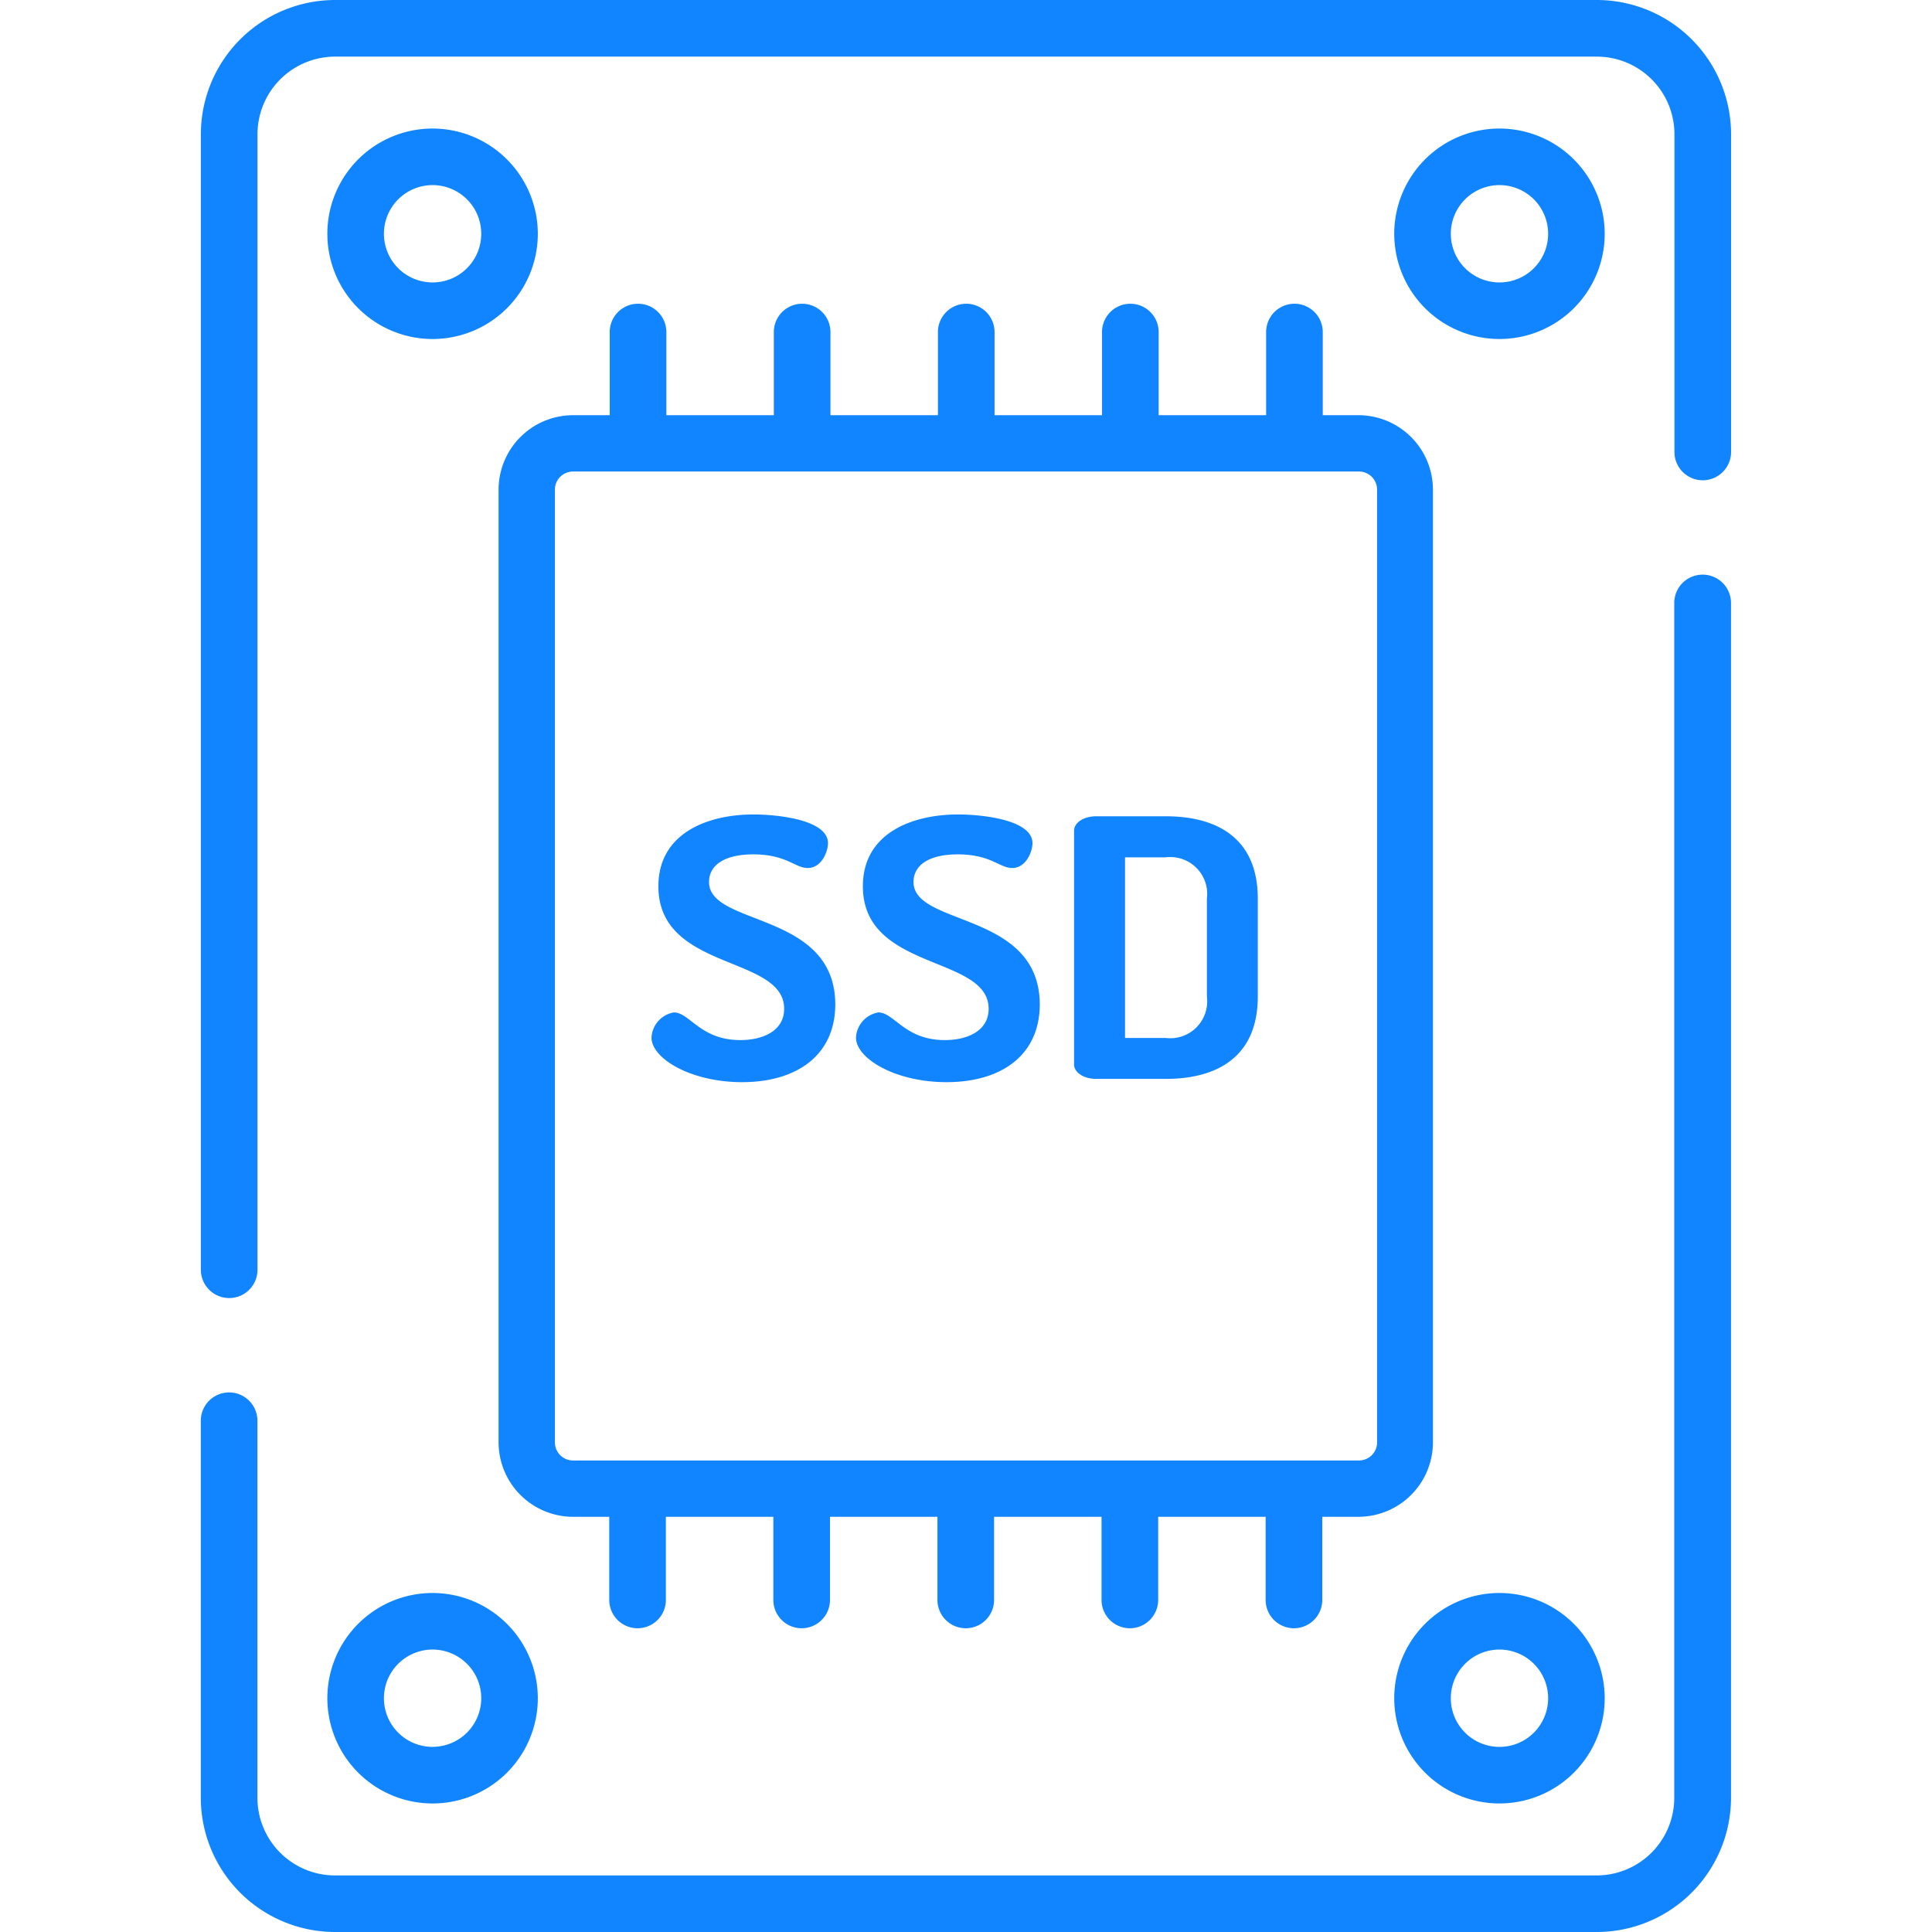
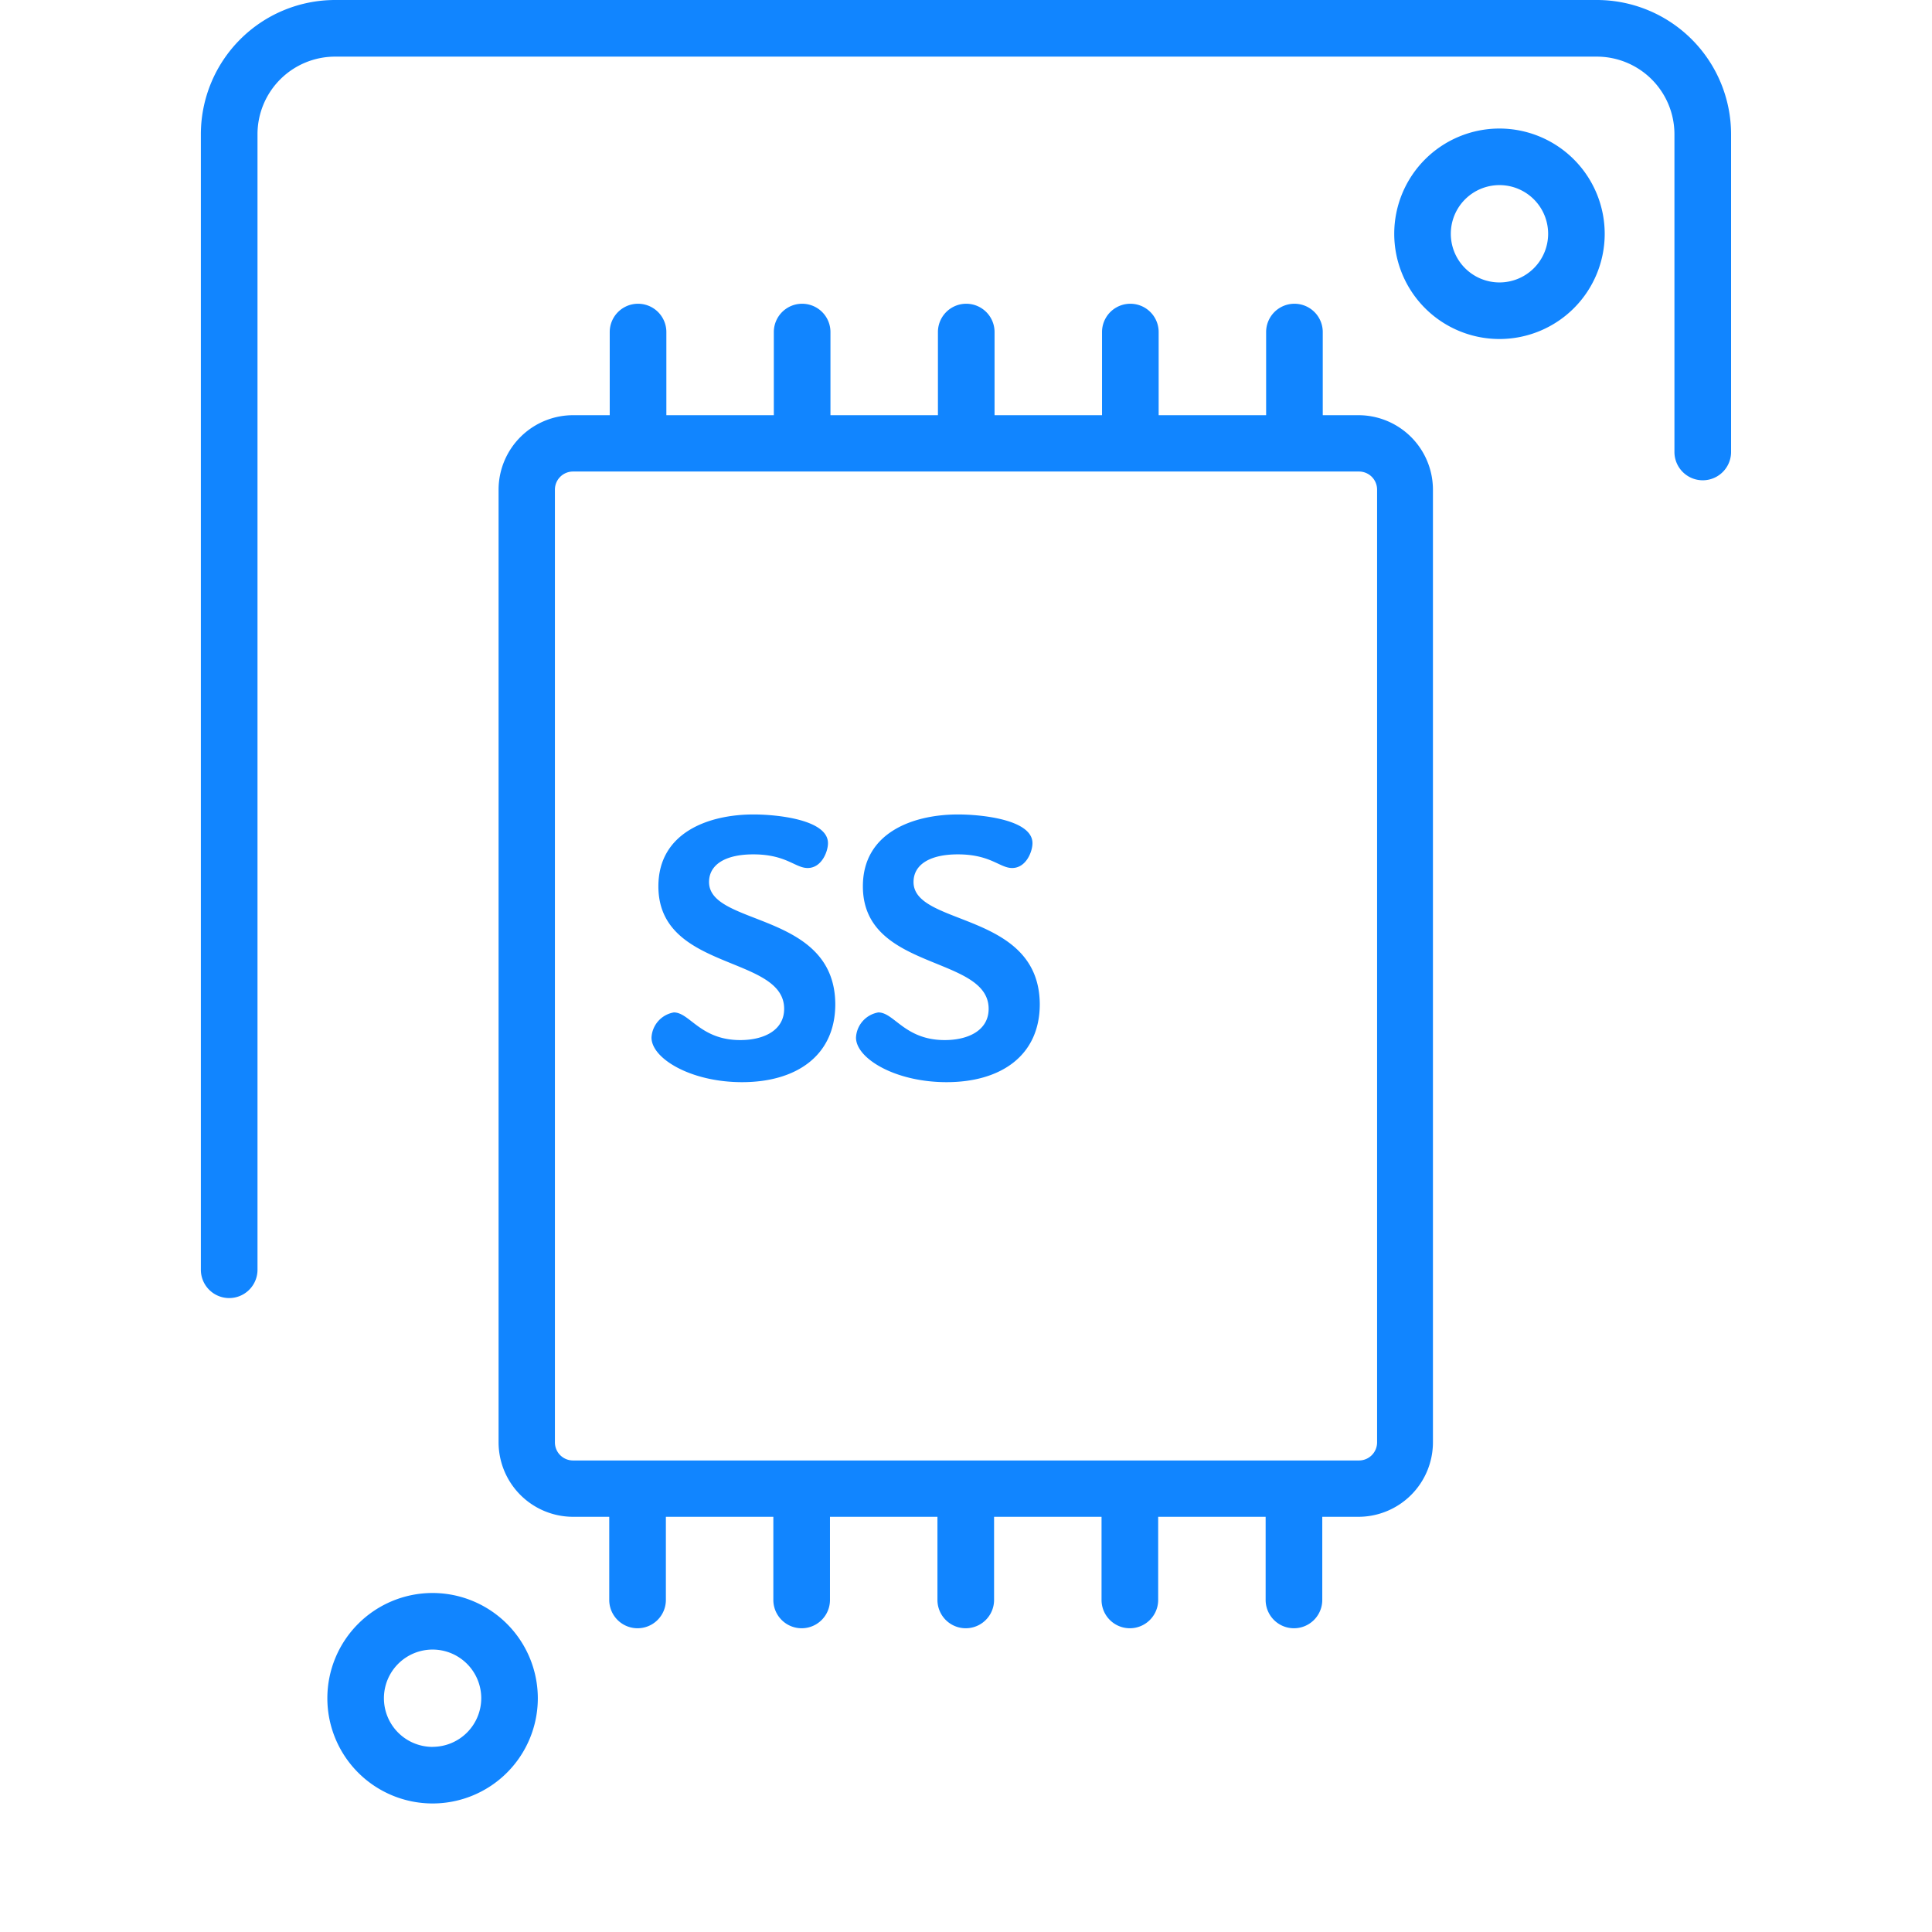
<svg xmlns="http://www.w3.org/2000/svg" width="32" height="32" viewBox="0 0 32 32">
  <g data-name="Mask Group 105">
    <g transform="translate(0)">
      <g data-name="Group 2843">
        <g data-name="Group 2842">
          <path data-name="Path 2799" d="M11.744,14.609c0-.286.266-.458.733-.458.545,0,.694.226.9.226.233,0,.337-.274.337-.411,0-.393-.85-.476-1.233-.476-.746,0-1.576.3-1.576,1.19,0,1.41,2.083,1.137,2.083,2.029,0,.357-.337.518-.727.518-.662,0-.837-.458-1.1-.458a.445.445,0,0,0-.37.417c0,.345.649.738,1.5.738.9,0,1.544-.44,1.544-1.292C13.827,15.091,11.744,15.347,11.744,14.609Z" fill="#1185ff" />
        </g>
      </g>
      <g data-name="Group 2845">
        <g data-name="Group 2844">
          <path data-name="Path 2800" d="M15.131,14.609c0-.286.266-.458.733-.458.545,0,.694.226.9.226.233,0,.337-.274.337-.411,0-.393-.85-.476-1.233-.476-.746,0-1.576.3-1.576,1.19,0,1.41,2.083,1.137,2.083,2.029,0,.357-.337.518-.727.518-.662,0-.837-.458-1.1-.458a.445.445,0,0,0-.37.417c0,.345.649.738,1.5.738.9,0,1.544-.44,1.544-1.292C17.213,15.091,15.131,15.347,15.131,14.609Z" fill="#1185ff" />
        </g>
      </g>
      <g data-name="Group 2847">
        <g data-name="Group 2846">
-           <path data-name="Path 2801" d="M19.309,13.52H18.16c-.221,0-.37.113-.37.238v3.874c0,.125.149.238.37.238h1.148c.856,0,1.525-.369,1.525-1.363V14.883C20.833,13.889,20.165,13.52,19.309,13.52Zm.681,2.988a.611.611,0,0,1-.681.684h-.675V14.2h.675a.611.611,0,0,1,.681.684Z" fill="#1185ff" />
-         </g>
+           </g>
      </g>
      <g data-name="Group 2849">
        <g data-name="Group 2848">
-           <path data-name="Path 2802" d="M28.2,9.518a.469.469,0,0,0-.469.469V29.778a1.286,1.286,0,0,1-1.285,1.285H5.549a1.286,1.286,0,0,1-1.285-1.285V23.532a.469.469,0,1,0-.938,0v6.246A2.225,2.225,0,0,0,5.549,32h20.9a2.225,2.225,0,0,0,2.222-2.222V9.987A.469.469,0,0,0,28.2,9.518Z" fill="#1185ff" />
-         </g>
+           </g>
      </g>
      <g data-name="Group 2851">
        <g data-name="Group 2850">
          <path data-name="Path 2803" d="M26.451,0H5.549A2.225,2.225,0,0,0,3.327,2.222V21.031a.469.469,0,1,0,.938,0V2.222A1.286,1.286,0,0,1,5.549.938h20.9a1.286,1.286,0,0,1,1.285,1.285V7.486a.469.469,0,0,0,.938,0V2.222A2.225,2.225,0,0,0,26.451,0Z" fill="#1185ff" />
        </g>
      </g>
      <g data-name="Group 2853">
        <g data-name="Group 2852">
          <path data-name="Path 2804" d="M22.509,6.877h-.6V5.5a.469.469,0,0,0-.938,0V6.877h-1.78V5.5a.469.469,0,0,0-.938,0V6.877h-1.78V5.5a.469.469,0,0,0-.938,0V6.877h-1.78V5.5a.469.469,0,0,0-.938,0V6.877h-1.78V5.5a.469.469,0,1,0-.938,0V6.877h-.6A1.235,1.235,0,0,0,8.258,8.11V23.89a1.235,1.235,0,0,0,1.233,1.233h.6V26.5a.469.469,0,1,0,.938,0V25.123h1.78V26.5a.469.469,0,1,0,.938,0V25.123h1.78V26.5a.469.469,0,1,0,.938,0V25.123h1.78V26.5a.469.469,0,0,0,.938,0V25.123h1.78V26.5a.469.469,0,1,0,.938,0V25.123h.6a1.235,1.235,0,0,0,1.233-1.233V8.11A1.235,1.235,0,0,0,22.509,6.877Zm.3,17.013a.3.3,0,0,1-.3.3H9.491a.3.3,0,0,1-.3-.3V8.11a.3.3,0,0,1,.3-.3H22.509a.3.3,0,0,1,.3.3V23.89Z" fill="#1185ff" />
        </g>
      </g>
      <g data-name="Group 2855">
        <g data-name="Group 2854">
-           <path data-name="Path 2805" d="M7.165,2.129A1.743,1.743,0,1,0,8.908,3.872,1.745,1.745,0,0,0,7.165,2.129Zm0,2.549a.806.806,0,1,1,.806-.806A.806.806,0,0,1,7.165,4.678Z" fill="#1185ff" />
-         </g>
+           </g>
      </g>
      <g data-name="Group 2857">
        <g data-name="Group 2856">
          <path data-name="Path 2806" d="M24.836,2.129a1.743,1.743,0,1,0,1.743,1.743A1.745,1.745,0,0,0,24.836,2.129Zm0,2.549a.806.806,0,1,1,.806-.806A.806.806,0,0,1,24.836,4.678Z" fill="#1185ff" />
        </g>
      </g>
      <g data-name="Group 2859">
        <g data-name="Group 2858">
          <path data-name="Path 2807" d="M7.165,26.385a1.743,1.743,0,1,0,1.743,1.743A1.745,1.745,0,0,0,7.165,26.385Zm0,2.549a.806.806,0,1,1,.806-.806A.806.806,0,0,1,7.165,28.933Z" fill="#1185ff" />
        </g>
      </g>
      <g data-name="Group 2861">
        <g data-name="Group 2860">
-           <path data-name="Path 2808" d="M24.836,26.385a1.743,1.743,0,1,0,1.743,1.743A1.745,1.745,0,0,0,24.836,26.385Zm0,2.549a.806.806,0,1,1,.806-.806A.806.806,0,0,1,24.836,28.934Z" fill="#1185ff" />
-         </g>
+           </g>
      </g>
    </g>
  </g>
</svg>